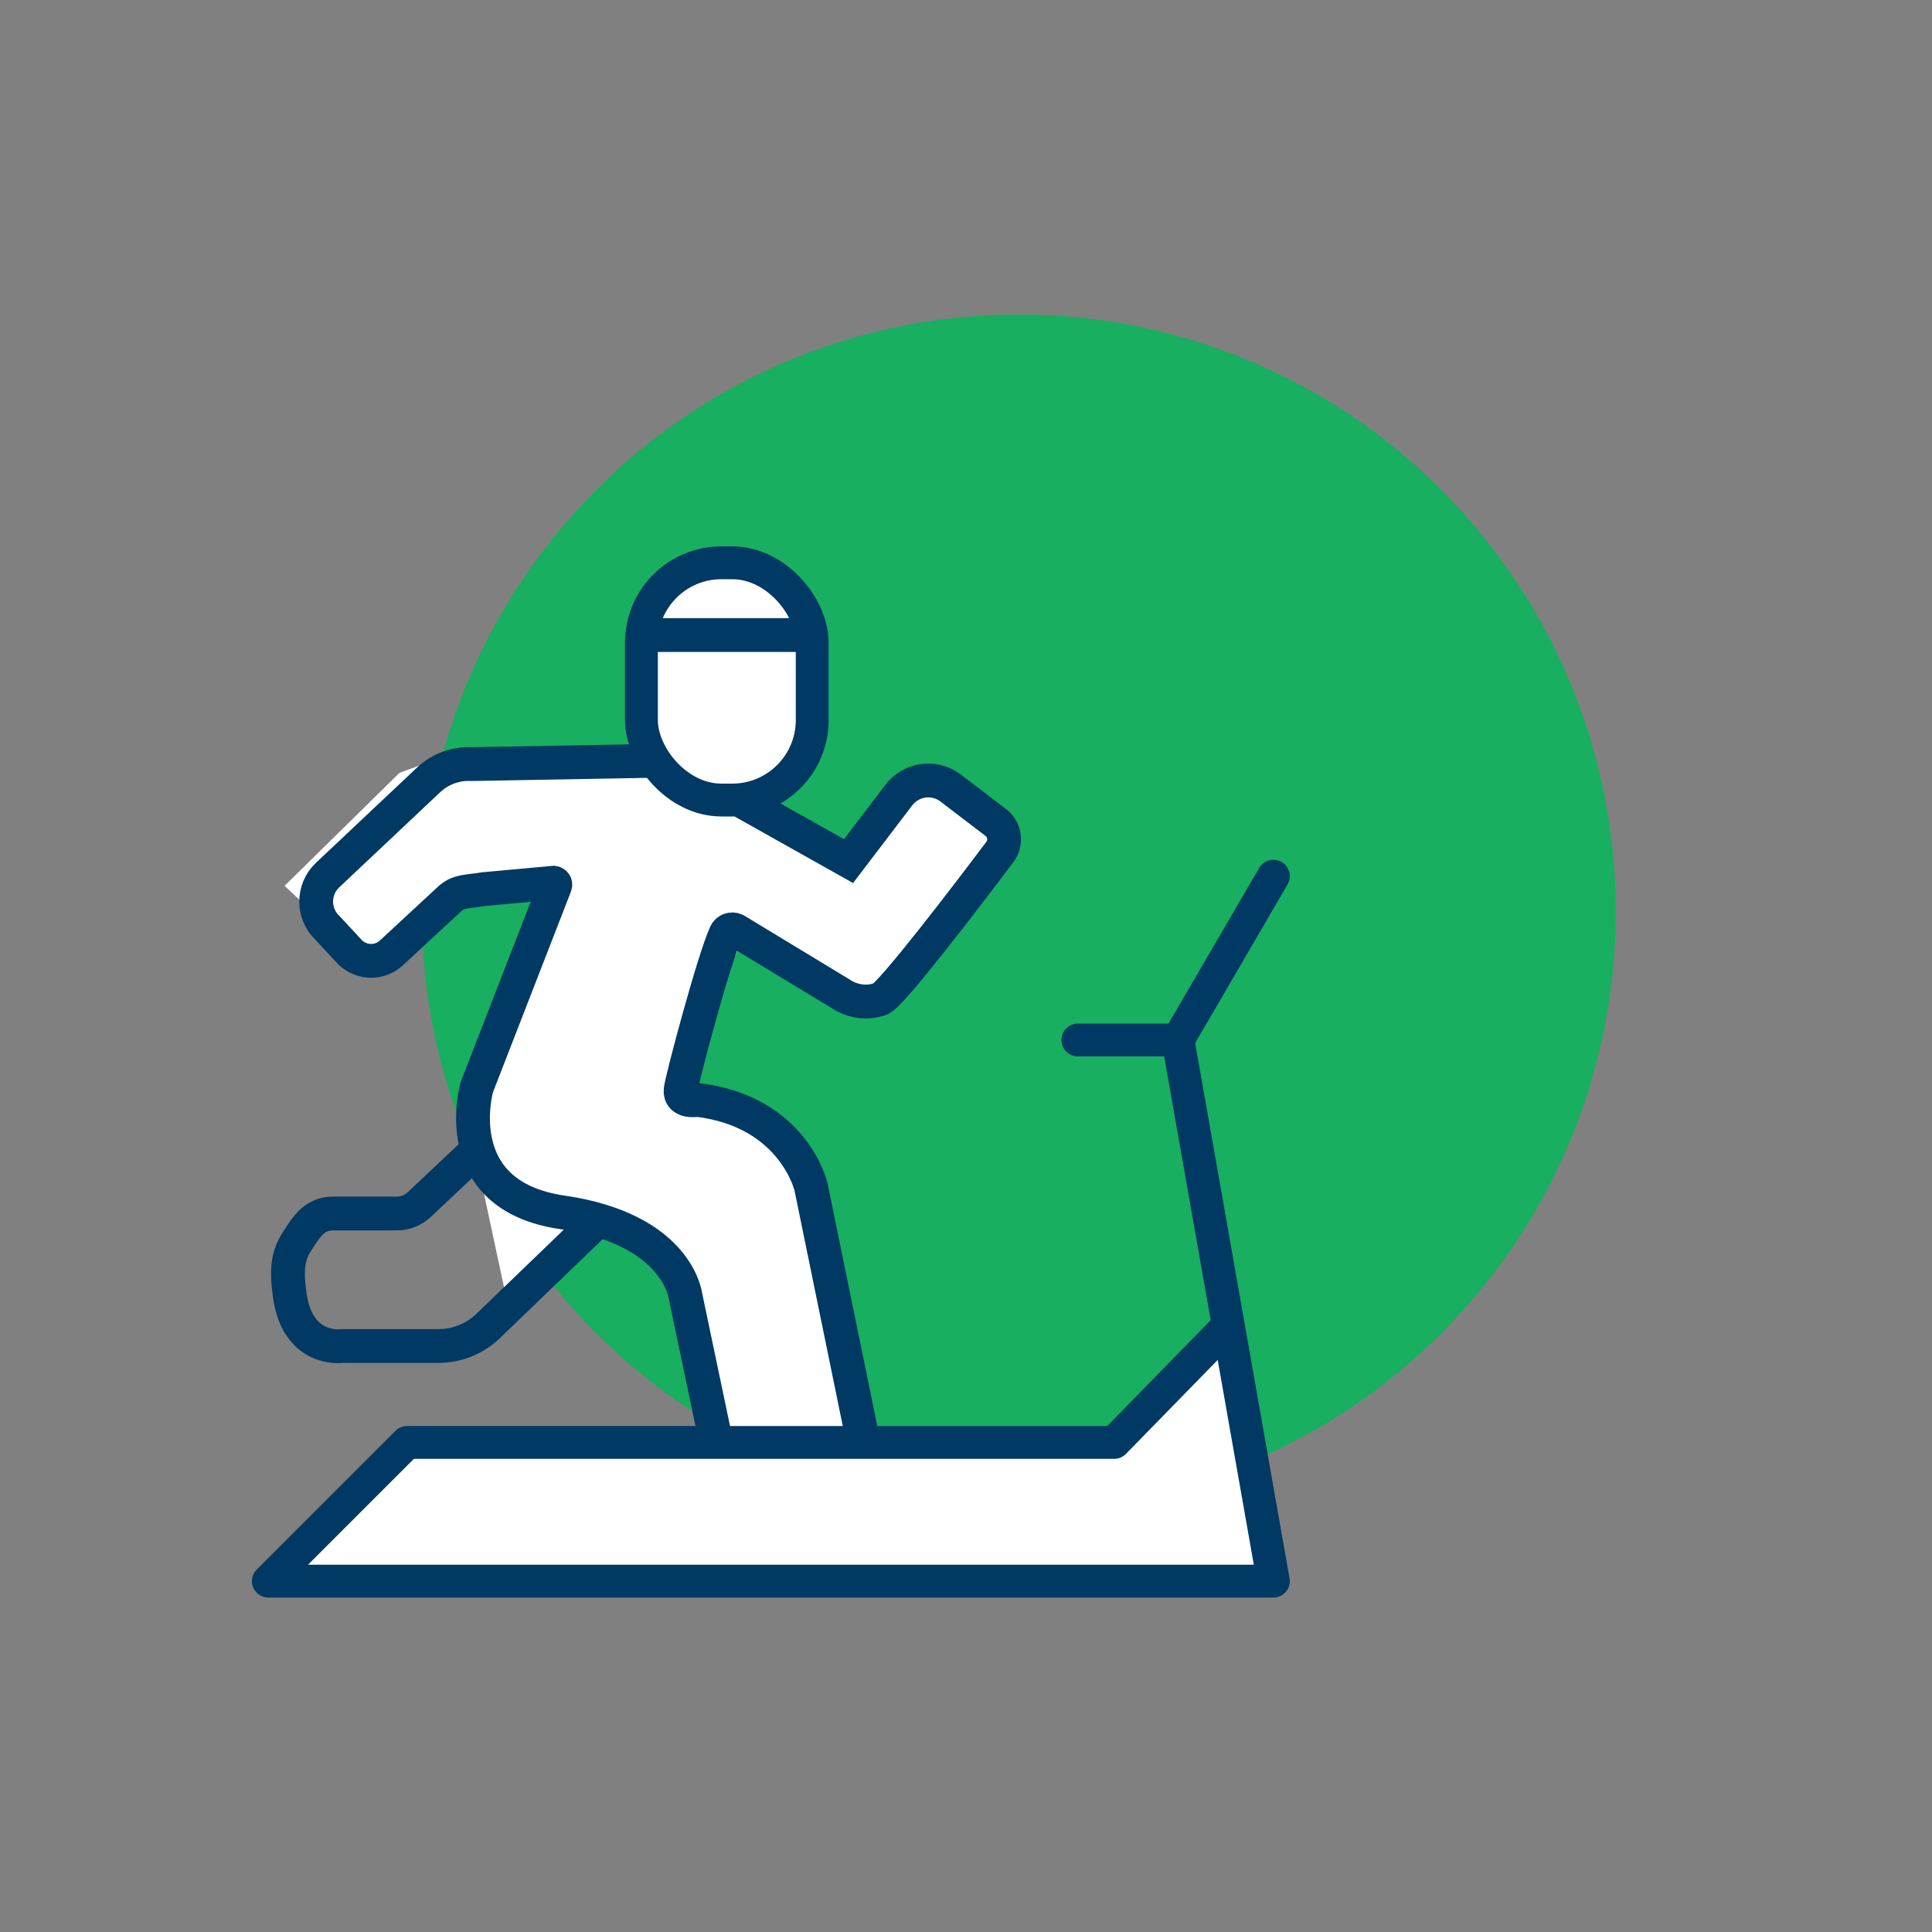
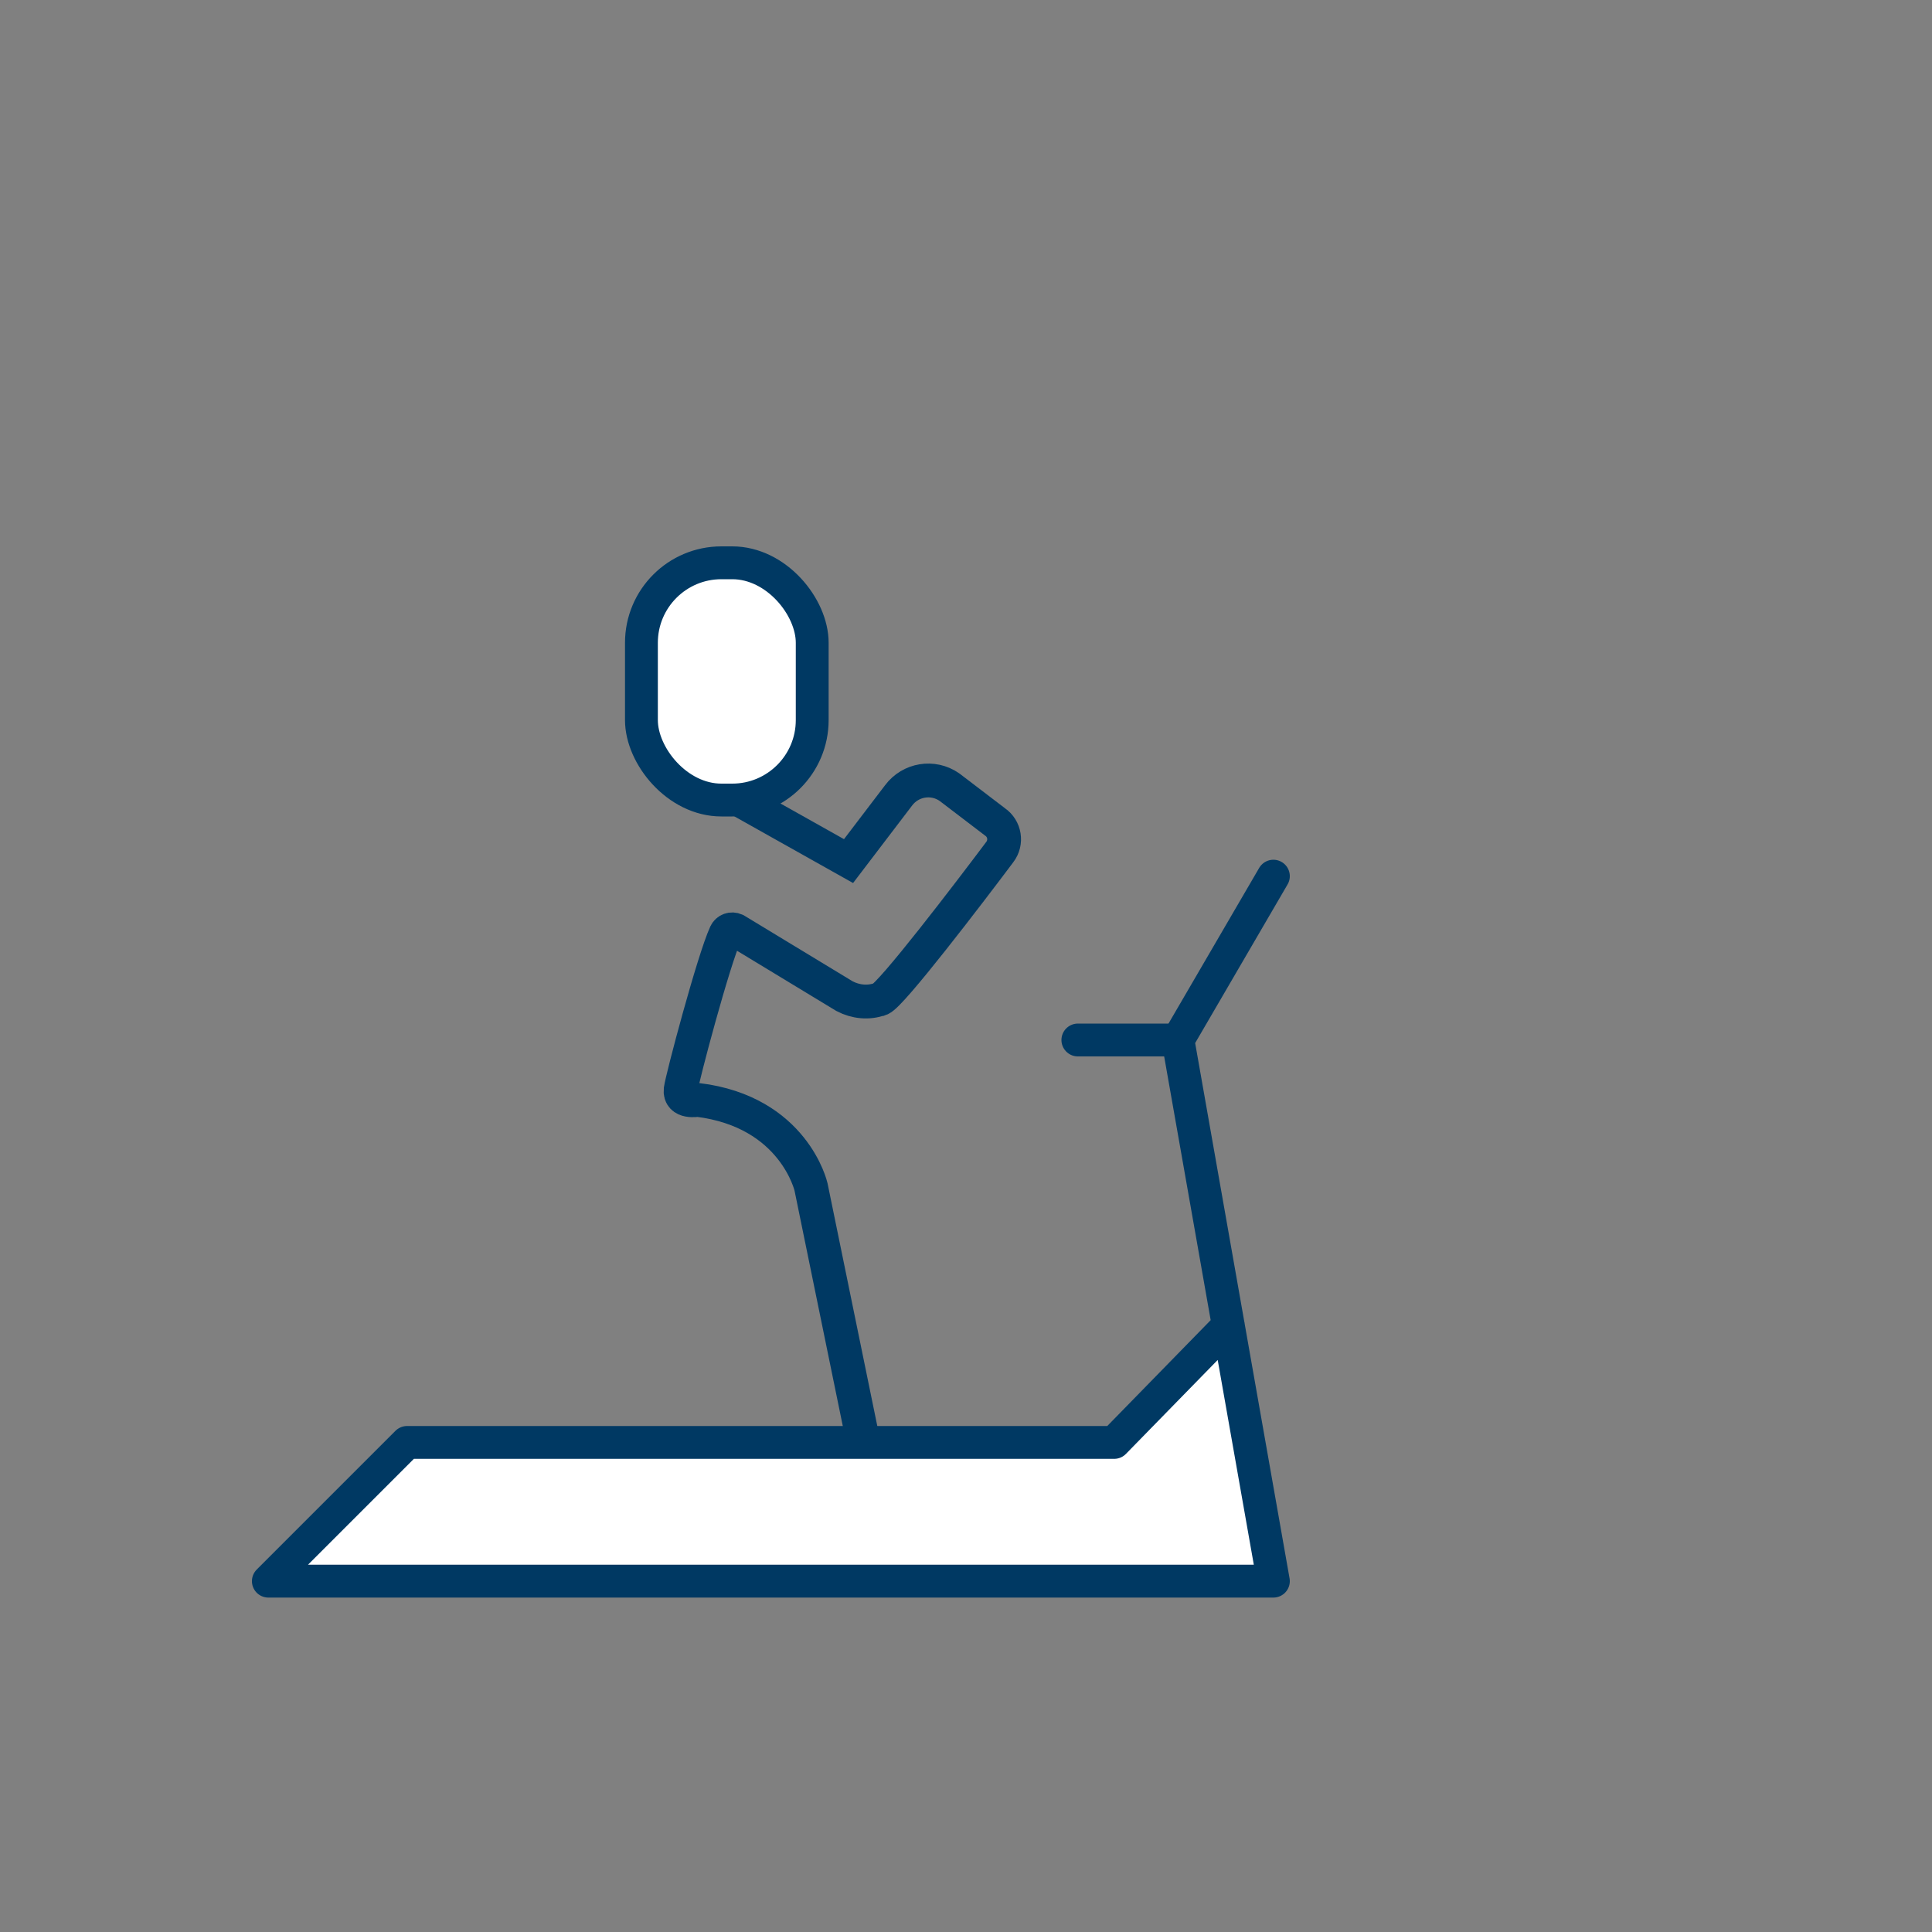
<svg xmlns="http://www.w3.org/2000/svg" id="Layer_1" viewBox="0 0 100 100">
  <rect x="0" y="0" width="100" height="100" fill="#808080" stroke="none" />
  <defs>
    <style>.cls-1,.cls-2,.cls-3{fill:none;}.cls-4{clip-path:url(#clippath);}.cls-5,.cls-6{fill:#fff;}.cls-7{fill:#18af60;}.cls-6,.cls-2{stroke-miterlimit:10;}.cls-6,.cls-2,.cls-3{stroke:#003963;}.cls-6,.cls-3{stroke-width:1.7px;}.cls-2{stroke-width:1.75px;}.cls-3{stroke-linecap:round;stroke-linejoin:round;}</style>
    <clipPath id="clippath">
-       <rect class="cls-1" x="16.37" y="16.28" width="67.26" height="61.81" />
-     </clipPath>
+       </clipPath>
  </defs>
  <g class="cls-4">
    <path class="cls-7" d="M52.73,78.08c17.07,0,30.9-13.84,30.9-30.9s-13.84-30.9-30.9-30.9-30.9,13.84-30.9,30.9,13.84,30.9,30.9,30.9" />
  </g>
-   <polygon class="cls-5" points="14.73 45.85 19.51 50.33 24.18 45.99 28.13 46.55 24.51 57.19 24.47 59.07 26.3 67.62 30.48 63.59 32.39 63.68 34.51 65.21 36.02 69.67 37.19 74.92 44.16 74.66 42.71 65.03 41.3 59.95 39.32 57.82 35.22 56.11 38.21 49.11 39.9 49.48 44.53 52.15 46.12 51.57 46.71 50.54 51.98 43.61 47.32 40.38 46.27 41.13 45.33 42.1 43.93 44.55 39.4 42.01 37.84 41.13 34.2 40.11 33.77 39.17 24.18 38.73 20.68 40 14.73 45.85" />
  <polygon class="cls-5" points="63.37 69.67 65.1 81.47 15.4 81.47 14.4 80.79 20.35 74.92 23.13 74.41 30.95 74.33 55.78 74.33 56.84 74.33 58.72 73.51 63.37 69.67" />
  <g>
    <polyline class="cls-3" points="65.91 45.35 60.97 53.83 65.91 81.84 13.89 81.84 21.07 74.66 57.67 74.66 63.58 68.61" />
    <line class="cls-3" x1="60.97" y1="53.83" x2="55.79" y2="53.83" />
-     <path class="cls-2" d="M34.88,39.36l-10.44,.19c-.84-.05-1.66,.25-2.27,.83l-5.22,4.92c-.78,.74-.78,1.99,0,2.73l1.19,1.28c.6,.56,1.53,.57,2.13,0l2.98-2.76c.48-.45,.88-.38,1.8-.53l3.61-.33c.06,.01,.1,.07,.08,.13l-4.06,10.45s-1.62,5.6,4.42,6.48c6.04,.88,6.39,4.38,6.39,4.38l1.58,7.53" />
    <path class="cls-2" d="M44.69,74.66l-2.71-13.22s-.88-3.9-5.87-4.51c0,0-.96,.18-.88-.53,.08-.6,1.7-6.71,2.33-8.08,.09-.19,.31-.27,.51-.18l5.64,3.42c.57,.3,1.24,.37,1.84,.15,0,0,.01,0,.02,0,.56-.21,4.56-5.45,6.18-7.61,.38-.5,.26-1.21-.25-1.56l-2.36-1.8c-.85-.59-2.01-.4-2.63,.43l-2.59,3.4-6.09-3.42" />
-     <path class="cls-2" d="M24.5,59.71l-2.8,2.64c-.31,.29-.72,.46-1.15,.46h-3.29c-.98,0-1.38,.65-1.91,1.48-.43,.69-.56,1.39-.34,2.83,.44,2.89,2.71,2.55,2.71,2.55h4.97c.97,0,1.9-.38,2.6-1.06l5.68-5.47" />
    <rect class="cls-6" x="33.2" y="29.13" width="8.84" height="12.28" rx="4.14" ry="4.14" />
-     <line class="cls-2" x1="33.2" y1="32.87" x2="42.43" y2="32.87" />
  </g>
</svg>